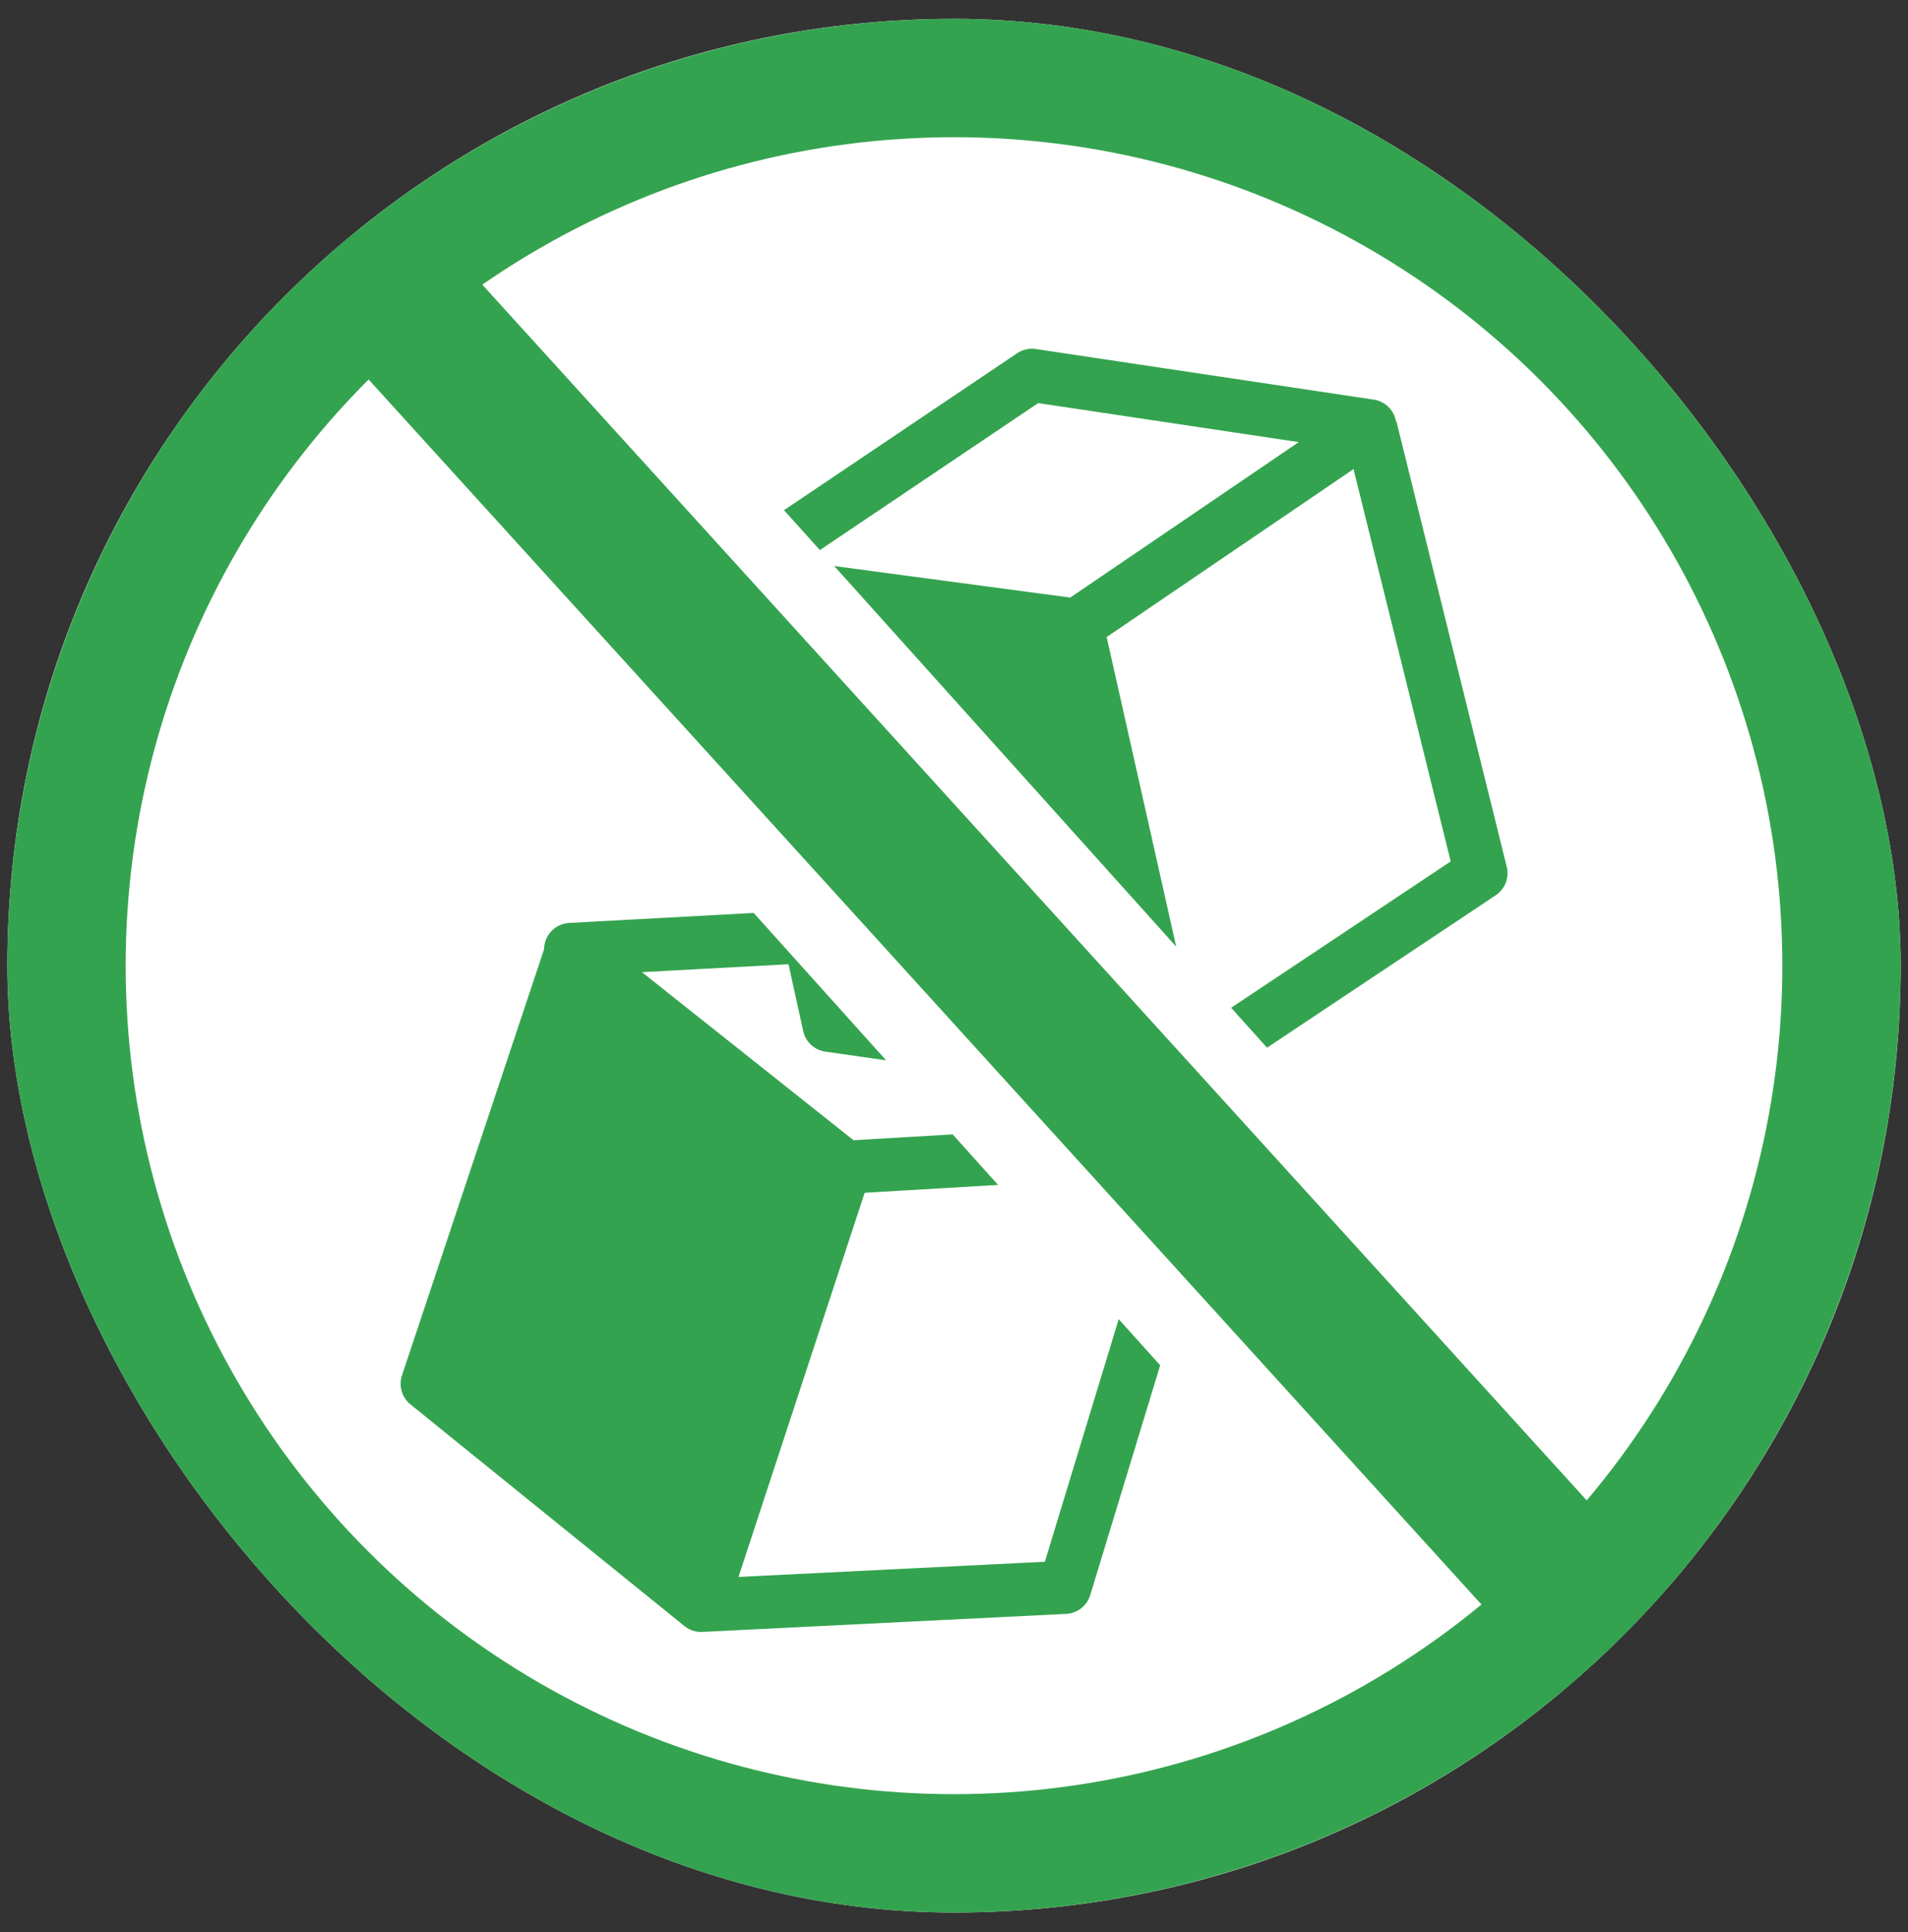
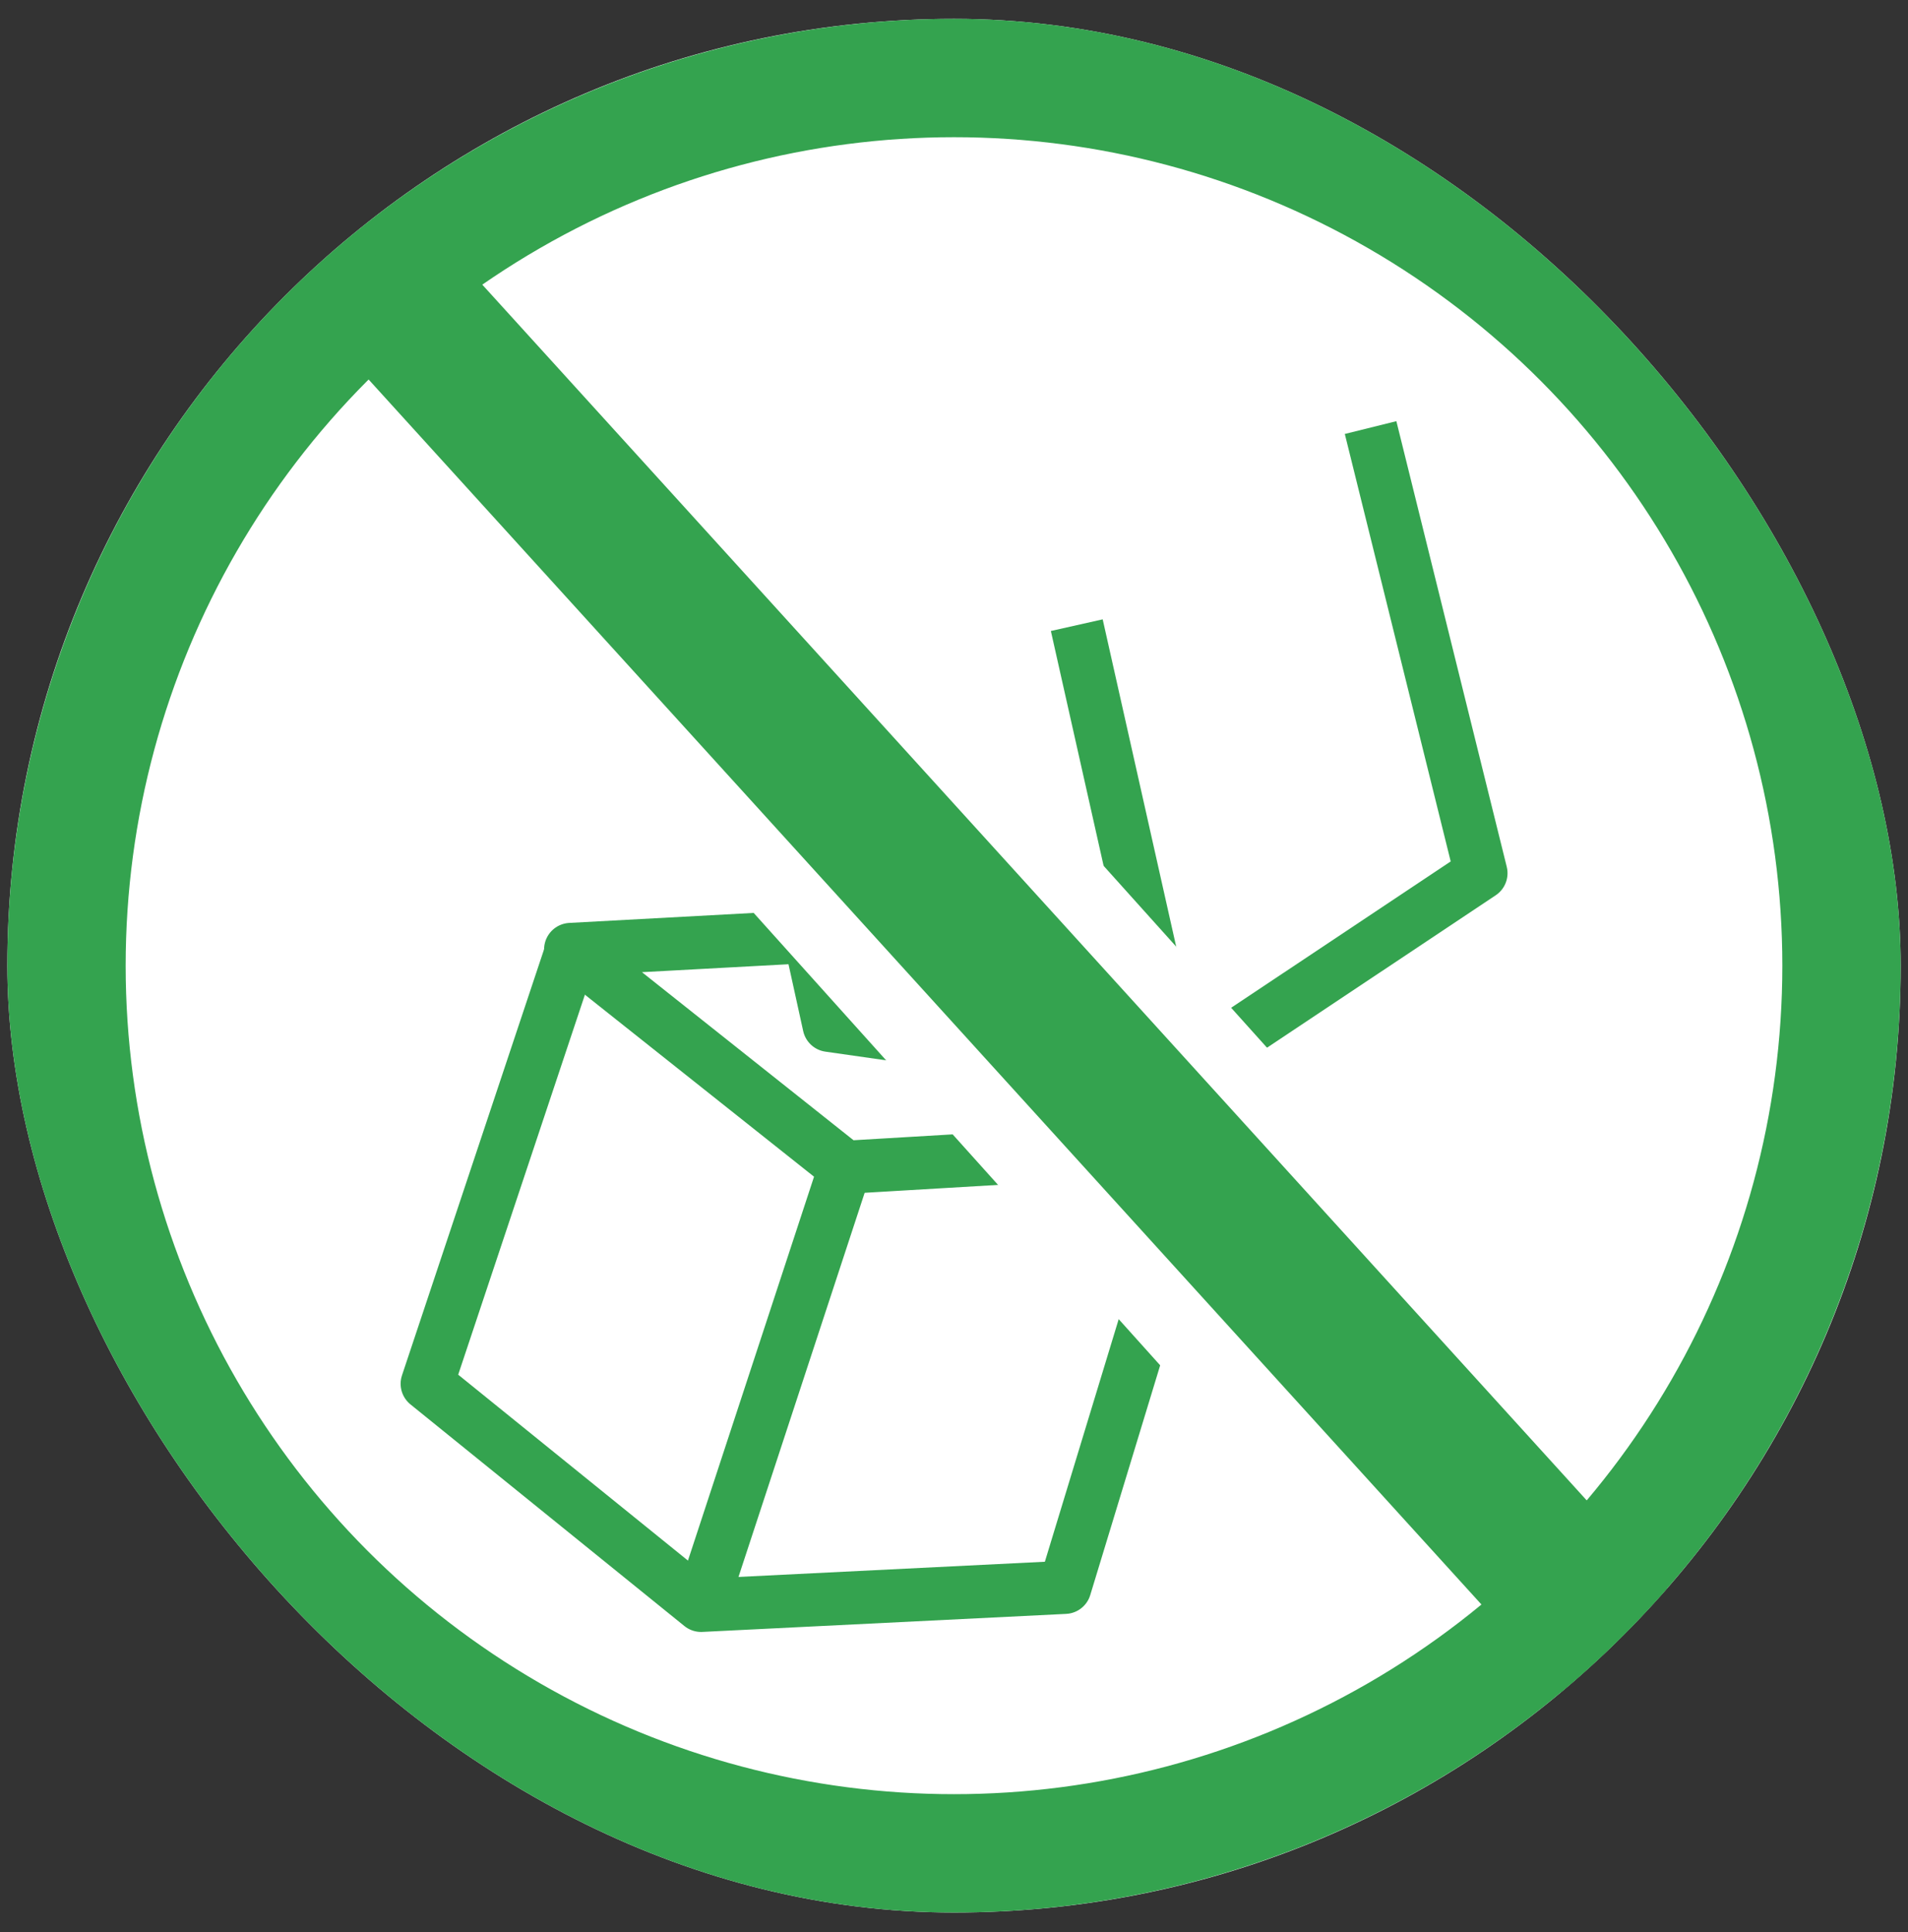
<svg xmlns="http://www.w3.org/2000/svg" viewBox="0 0 80 81" fill="none">
  <rect x="0" y="0" width="80" height="81" fill="#333333" stroke="none" />
  <g clip-path="url(#clip0_4365_71934)">
    <rect x="0.308" y="0.79" width="79.385" height="79.385" rx="39.692" fill="white" />
-     <path d="M23.917 39.694L35.295 48.66L29.583 67.135L18.248 57.741L23.917 39.694Z" fill="#34A34F" />
-     <path d="M23.926 39.802L35.429 48.937L50.261 48.06L39.185 38.975L23.926 39.802Z" stroke="#34A34F" stroke-width="2.227" stroke-linejoin="round" />
+     <path d="M23.926 39.802L35.429 48.937L50.261 48.06L39.185 38.975Z" stroke="#34A34F" stroke-width="2.227" stroke-linejoin="round" />
    <path d="M50.252 48.132L44.647 66.544L29.396 67.3L17.911 58.009L23.893 40.074" stroke="#34A34F" stroke-width="2.227" stroke-linejoin="round" />
    <path d="M35.432 48.938L29.4 67.3" stroke="#34A34F" stroke-width="2.227" stroke-linejoin="round" />
-     <path d="M31.503 24.38L45.842 26.436L50.158 45.286L35.642 42.838L31.503 24.38Z" fill="#34A34F" />
-     <path d="M30.59 24.266L45.149 26.211L57.434 17.854L43.267 15.733L30.59 24.266Z" stroke="#34A34F" stroke-width="2.227" stroke-linejoin="round" />
    <path d="M57.467 17.924L62.095 36.605L49.388 45.073L34.764 42.984L30.705 24.519" stroke="#34A34F" stroke-width="2.227" stroke-linejoin="round" />
    <path d="M45.148 26.208L49.384 45.066" stroke="#34A34F" stroke-width="2.227" stroke-linejoin="round" />
    <circle cx="40" cy="40.483" r="37.212" stroke="#34A34F" stroke-width="4.962" />
    <rect x="13.847" y="18.516" width="12.232" height="67.592" transform="rotate(-41.946 13.847 18.516)" fill="white" />
    <rect x="12.991" y="13.197" width="6.202" height="84.036" transform="rotate(-42.258 12.991 13.197)" fill="#34A34F" />
  </g>
  <defs>
    <clipPath id="clip0_4365_71934">
      <rect x="0.308" y="0.79" width="79.385" height="79.385" rx="39.692" fill="white" />
    </clipPath>
  </defs>
</svg>